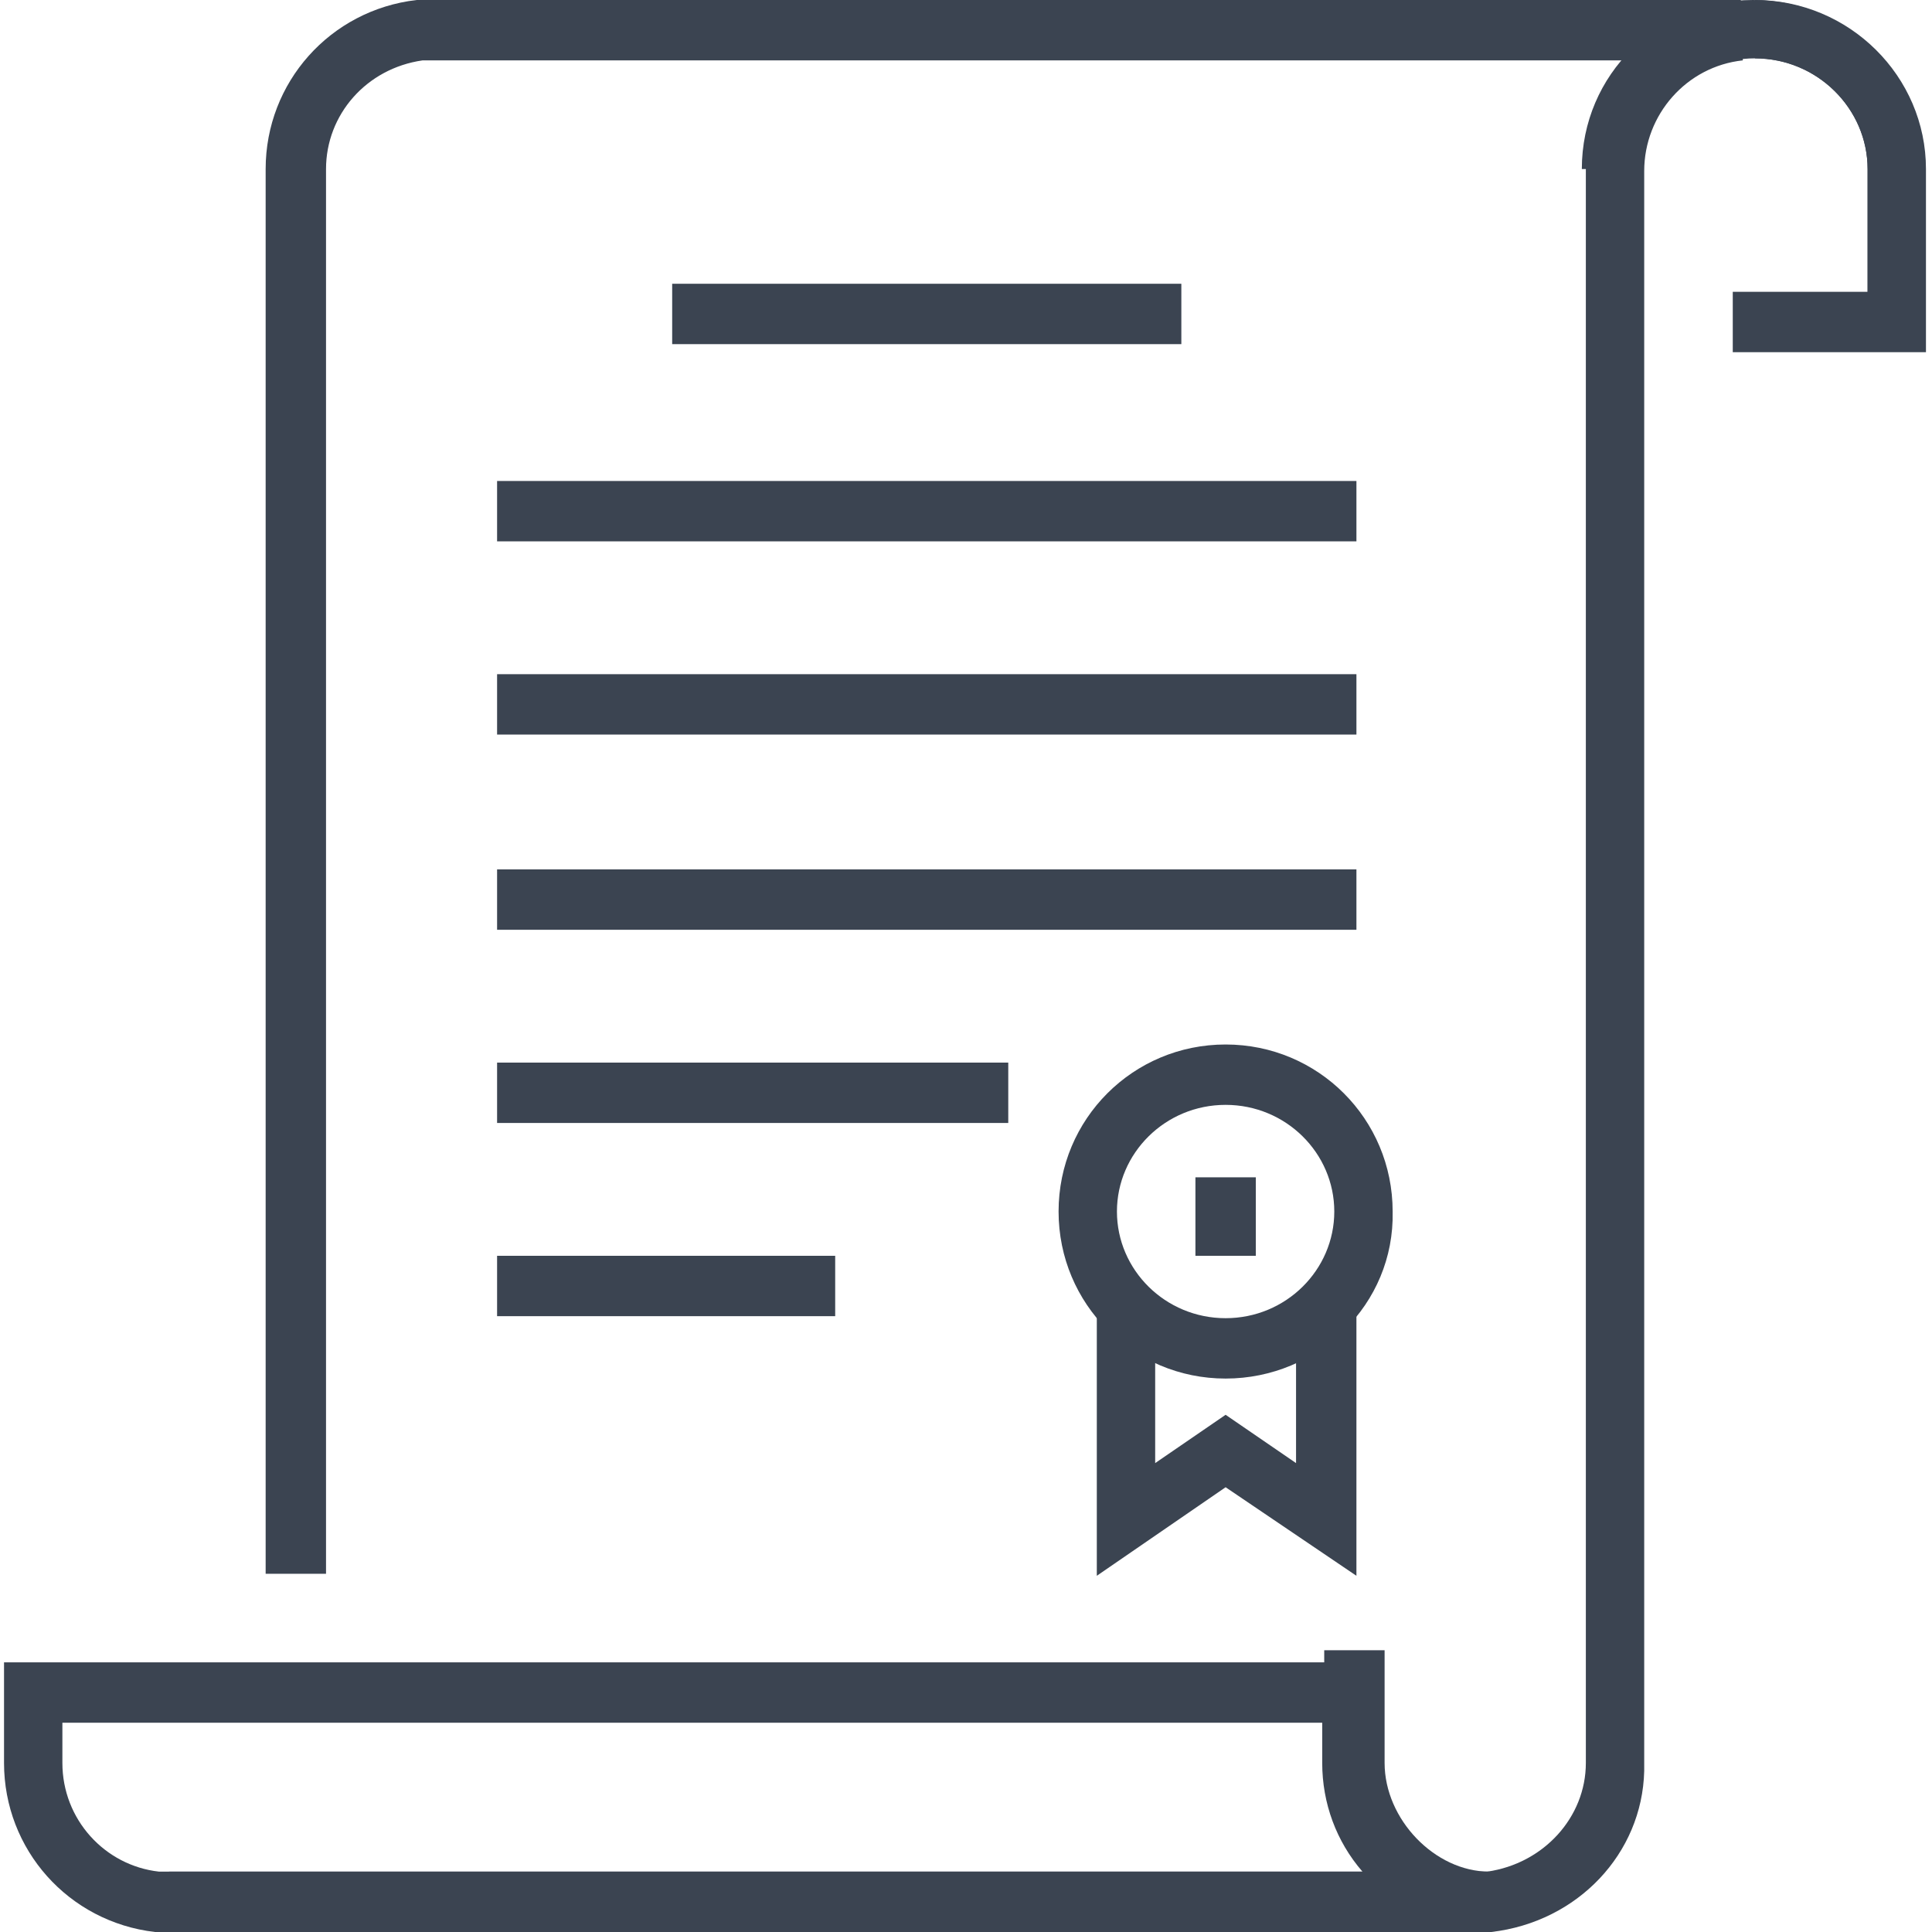
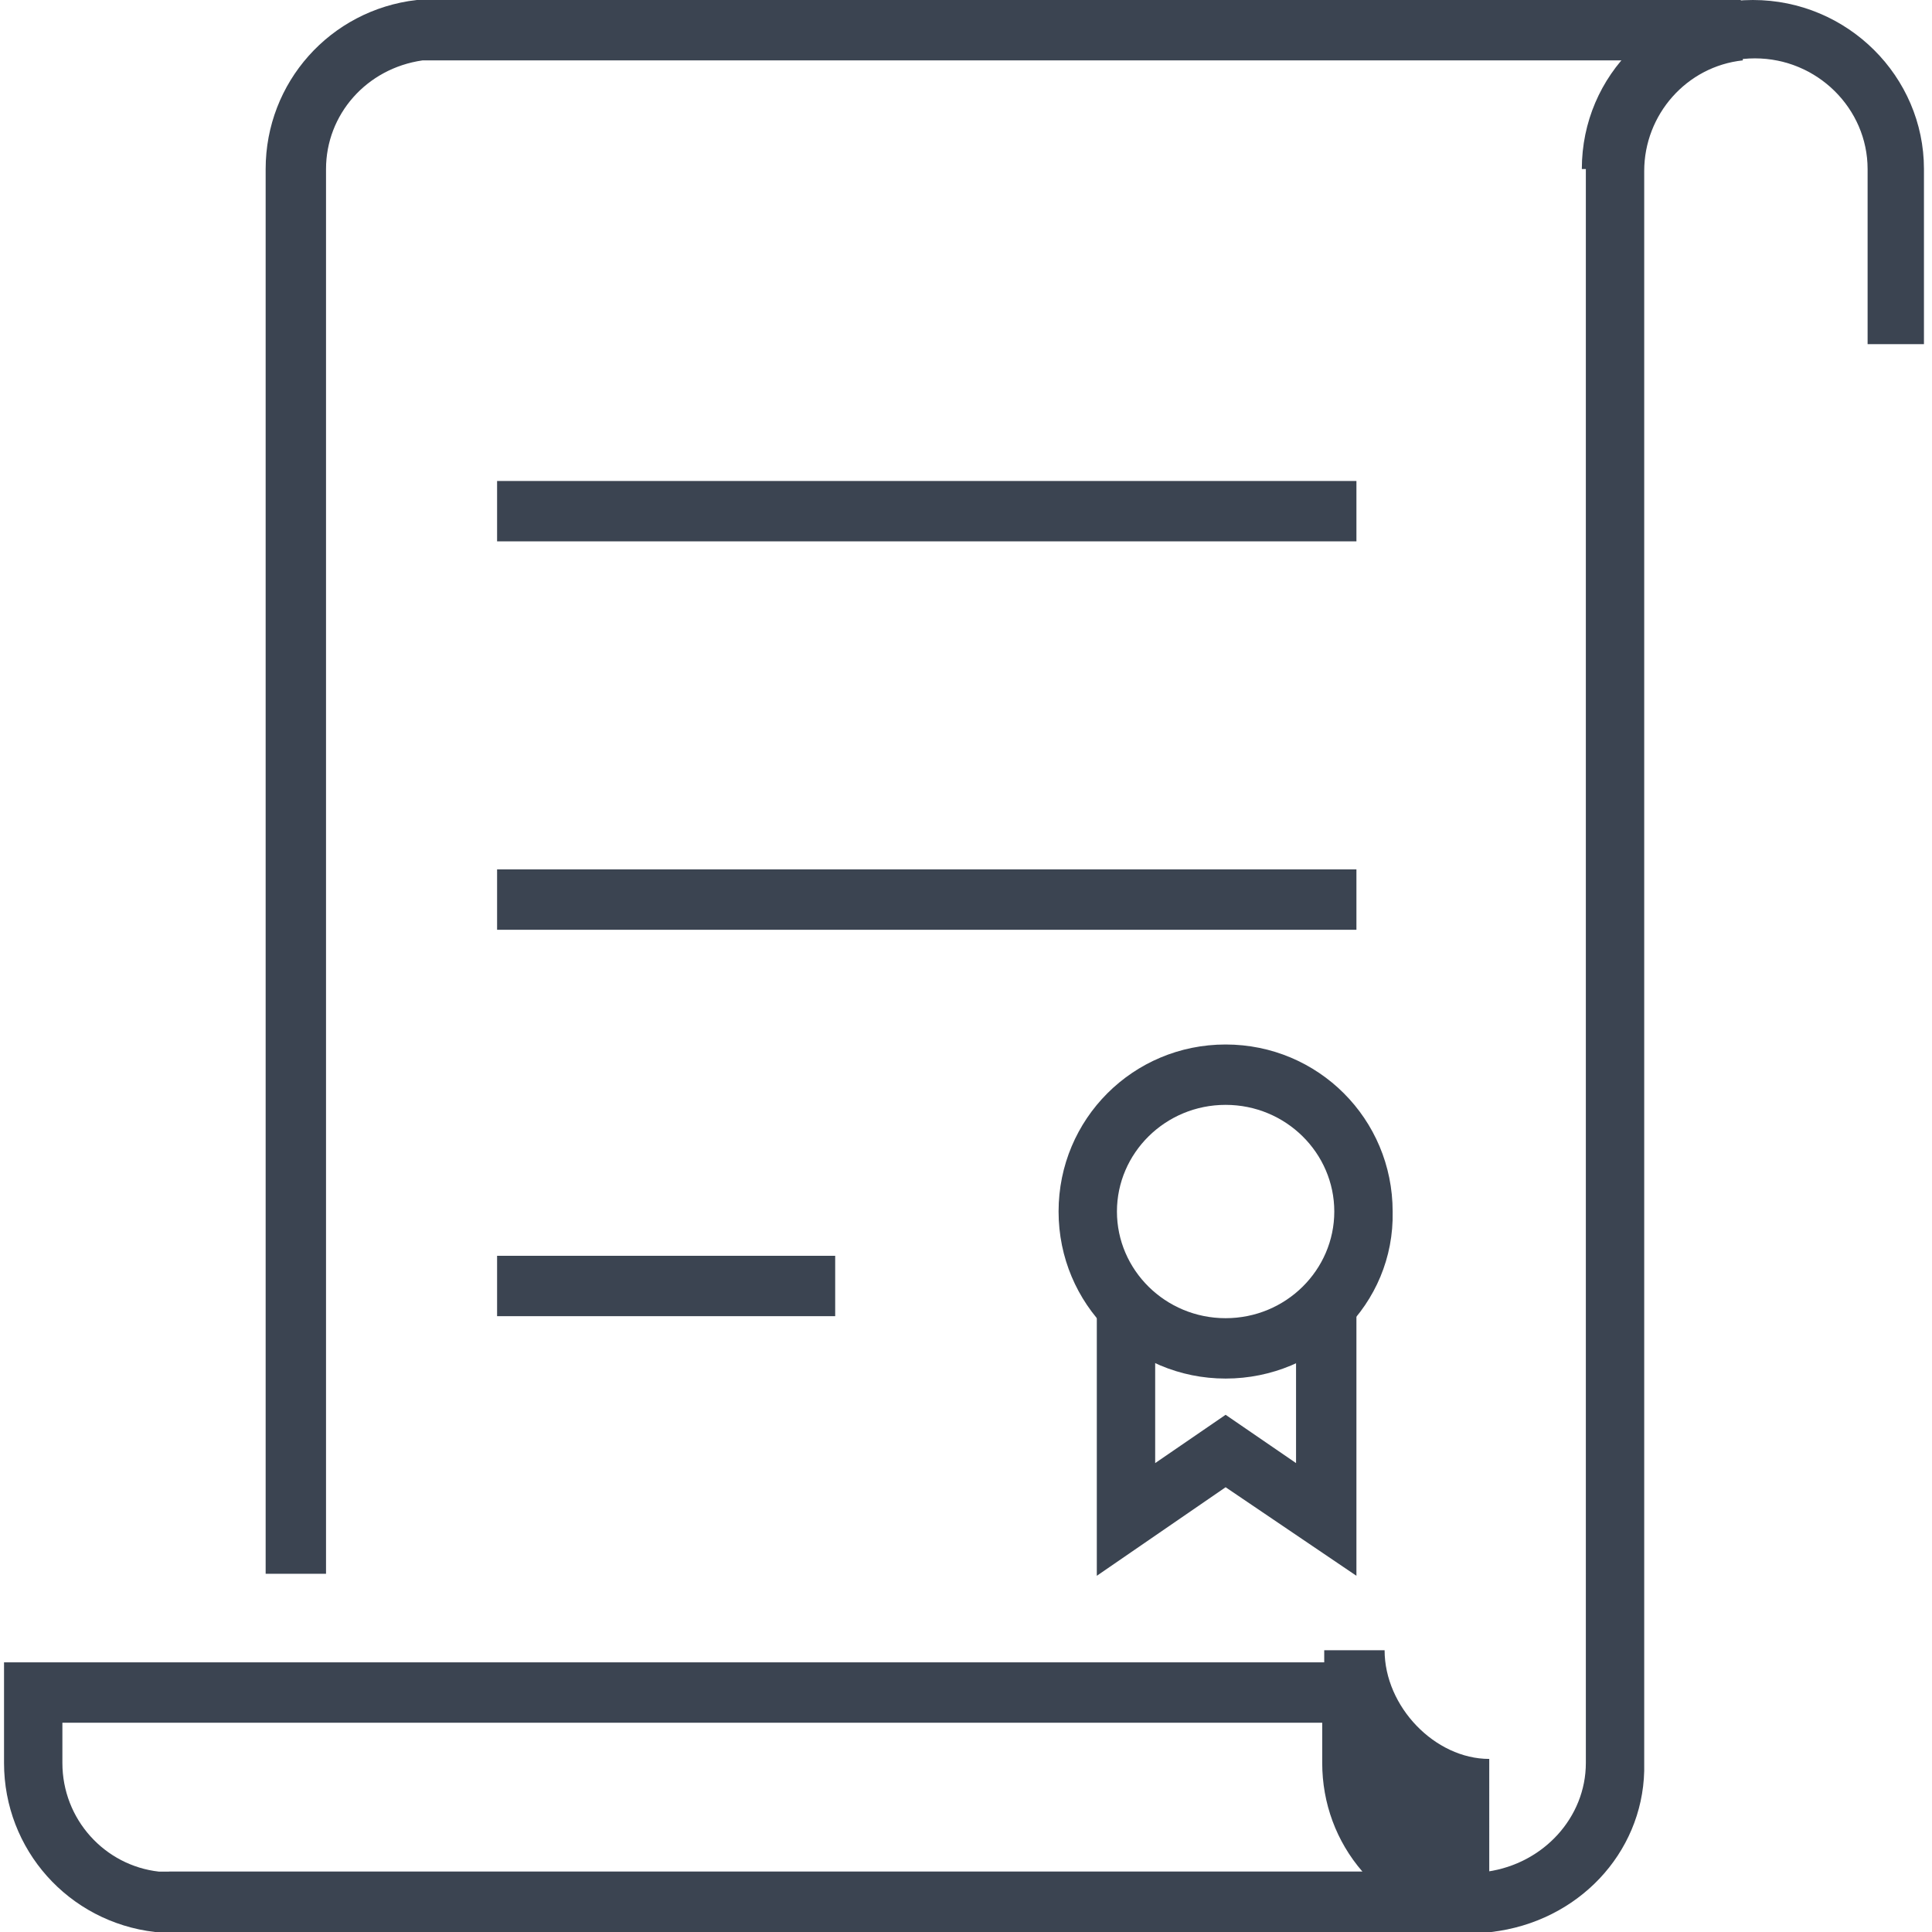
<svg xmlns="http://www.w3.org/2000/svg" version="1.1" id="Livello_1" x="0px" y="0px" viewBox="0 0 96 96" style="enable-background:new 0 0 96 96;" xml:space="preserve">
  <style type="text/css">
	.st0{fill:#3B4451;}
</style>
  <g>
    <g>
      <g>
        <g>
          <g>
-             <path class="st0" d="M95.8,17.5h-9.7v-3h6.7V8.4c0-3-2.5-5.5-5.6-5.5V0c4.7,0,8.5,3.8,8.5,8.4V17.5z" />
-           </g>
+             </g>
          <g>
            <path class="st0" d="M74.1,96l-3.9,0c-39.2,0-60,0-61.8,0l0-3c1.8,0,22.6,0,61.8,0l3.7,0c2.8-0.4,4.9-2.7,4.9-5.4l0-2.6h0V8.4       c0-2.1,0.7-4,2-5.4C72,3,53.2,3,24.7,3L21,3c-2.8,0.4-4.8,2.7-4.8,5.4v69.8h-3V8.4c0-4.3,3.2-7.9,7.5-8.4l0.2,0l3.8,0       c39.2,0,60,0,61.8,0L86.6,3c-2.8,0.3-4.9,2.7-4.9,5.5l0,79.5C81.6,92.1,78.4,95.5,74.1,96L74.1,96z" />
          </g>
          <g>
            <path class="st0" d="M7.9,96l-0.2,0c-4.3-0.5-7.5-4.1-7.5-8.4v-5h68.5v5c0,2.8,2.1,5.1,4.9,5.5L73.5,96c-2.7,0-48.1,0-61.8,0       L7.9,96z M3.1,85.6v2c0,2.8,2.1,5.1,4.8,5.4l3.7,0c11,0,42.9,0,56.1,0c-1.3-1.5-2-3.4-2-5.4v-2H3.1z" />
          </g>
          <g>
            <path class="st0" d="M95.8,17.1h-3V8.4c0-3-2.5-5.5-5.6-5.5c-3.1,0-5.6,2.5-5.6,5.5h-3c0-4.7,3.8-8.4,8.5-8.4       c4.7,0,8.5,3.8,8.5,8.4V17.1z" />
          </g>
          <g>
-             <path class="st0" d="M73.9,96c-4.2,0-8.1-4-8.1-8.4V82h3v5.6c0,2.8,2.5,5.4,5.2,5.4V96z" />
+             <path class="st0" d="M73.9,96c-4.2,0-8.1-4-8.1-8.4V82h3c0,2.8,2.5,5.4,5.2,5.4V96z" />
          </g>
        </g>
      </g>
    </g>
    <g>
      <g>
        <polygon class="st0" points="54.5,78.3 54.5,64.9 57.4,64.9 57.4,72.7 60.9,70.3 64.4,72.7 64.4,64.9 67.4,64.9 67.4,78.3      60.9,73.9    " />
      </g>
      <g>
        <g>
          <path class="st0" d="M60.9,68.5c-4.6,0-8.3-3.7-8.3-8.3c0-4.6,3.7-8.3,8.3-8.3c4.6,0,8.3,3.7,8.3,8.3      C69.3,64.8,65.5,68.5,60.9,68.5z M60.9,54.9c-3,0-5.4,2.4-5.4,5.3c0,2.9,2.4,5.3,5.4,5.3c3,0,5.4-2.4,5.4-5.3      C66.3,57.3,63.9,54.9,60.9,54.9z" />
        </g>
      </g>
      <g>
-         <rect x="59.4" y="58.5" class="st0" width="3" height="3.9" />
-       </g>
+         </g>
    </g>
    <g>
      <g>
-         <rect x="33.4" y="14.1" class="st0" width="25.3" height="3" />
-       </g>
+         </g>
      <g>
        <rect x="24.7" y="23.9" class="st0" width="42.7" height="3" />
      </g>
      <g>
-         <rect x="24.7" y="33.5" class="st0" width="42.7" height="3" />
-       </g>
+         </g>
      <g>
        <rect x="24.7" y="43.2" class="st0" width="42.7" height="3" />
      </g>
      <g>
-         <rect x="24.7" y="52.8" class="st0" width="25.4" height="3" />
-       </g>
+         </g>
      <g>
        <rect x="24.7" y="62.4" class="st0" width="16.8" height="3" />
      </g>
    </g>
  </g>
</svg>